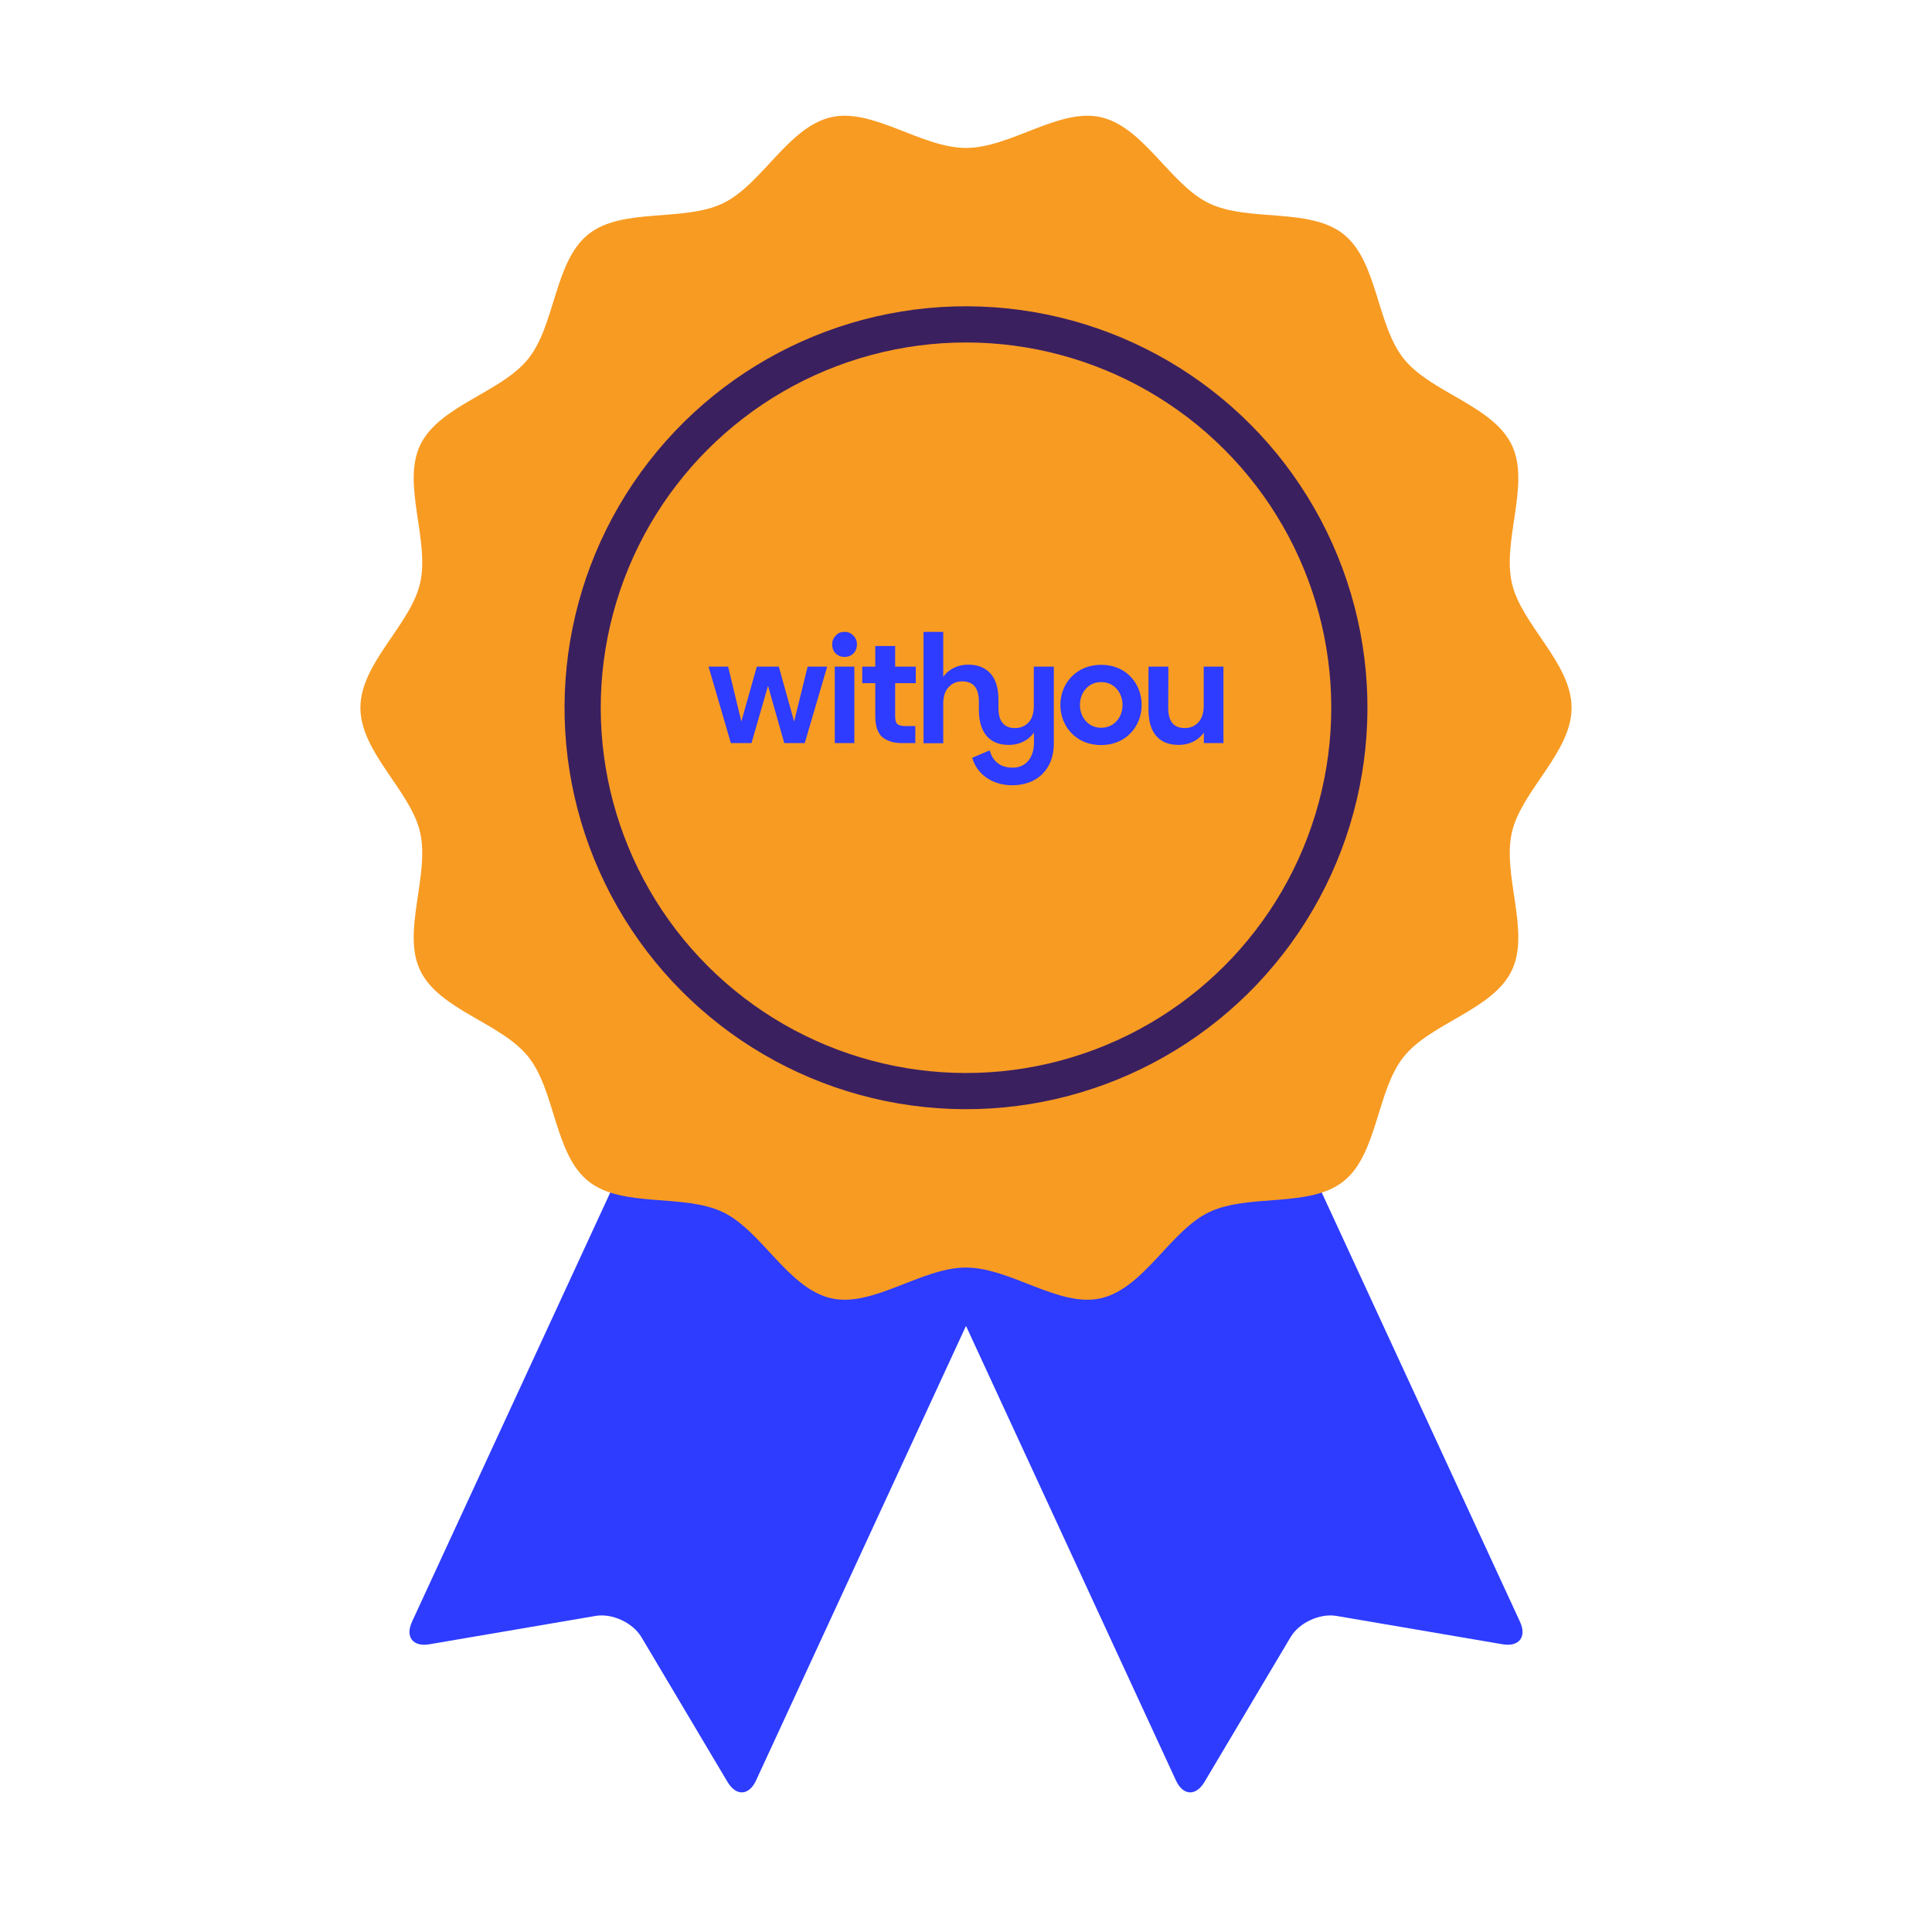
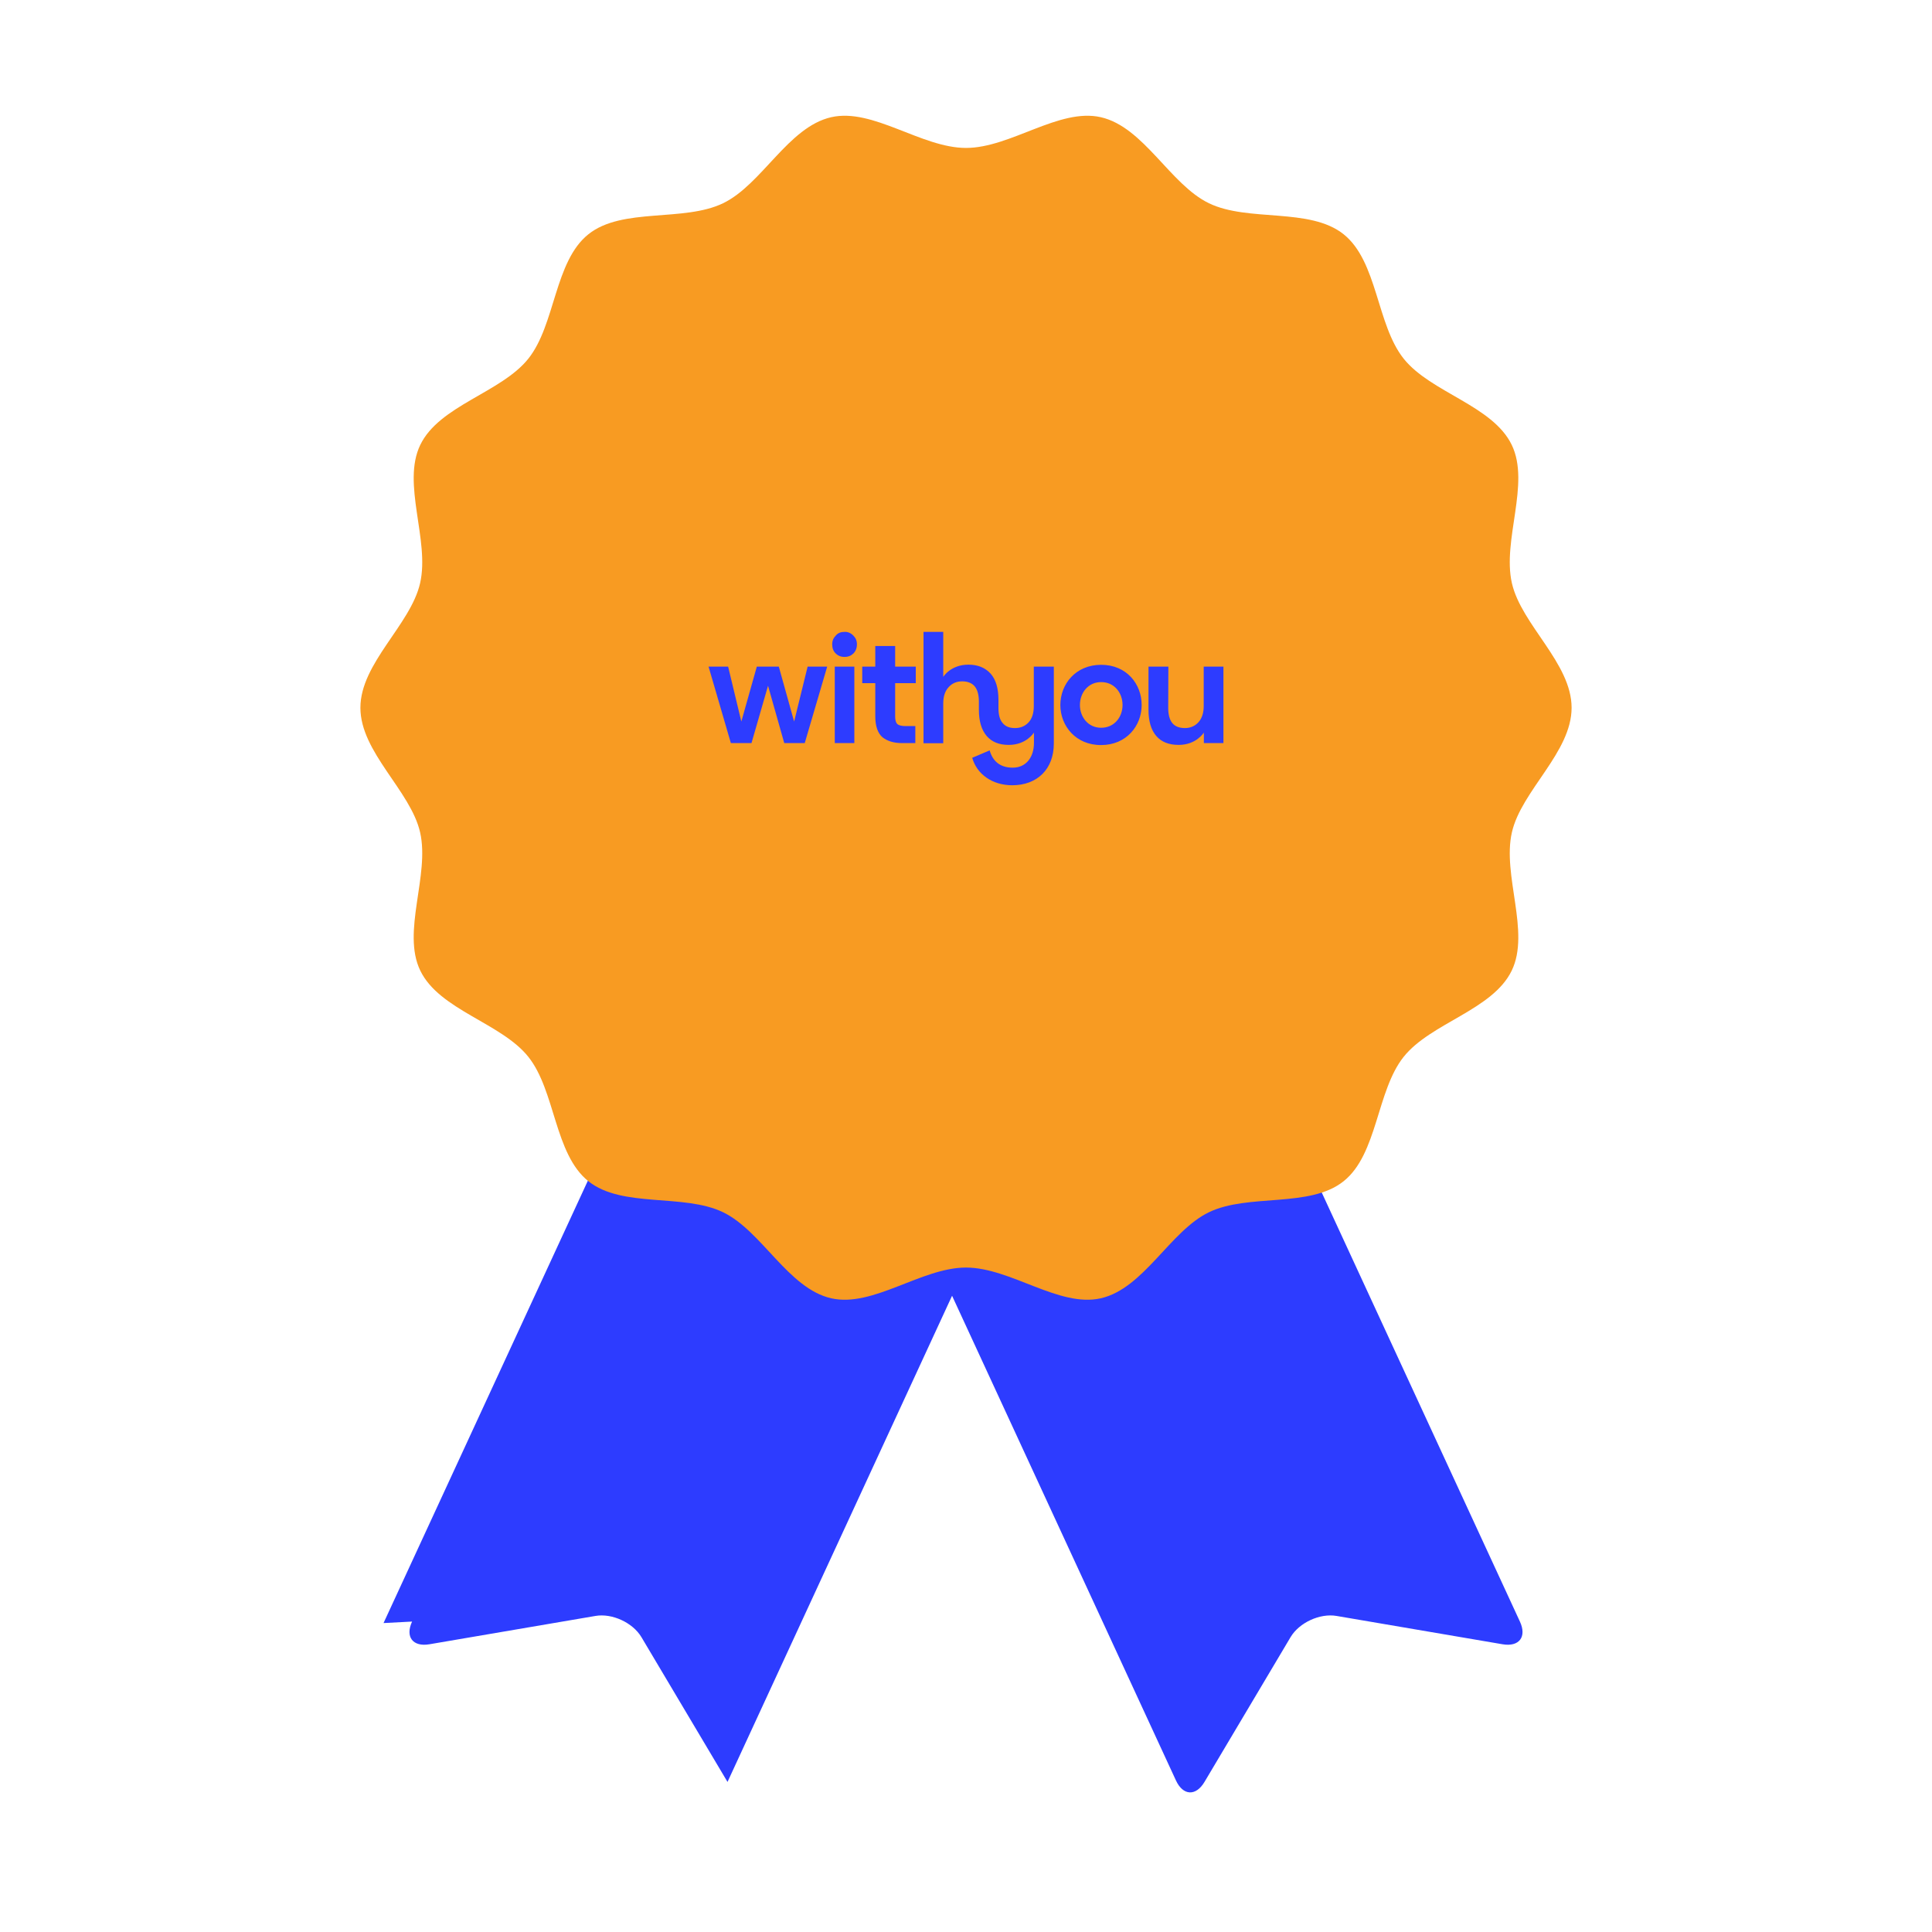
<svg xmlns="http://www.w3.org/2000/svg" id="Layer_1" width="500" height="500" viewBox="0 0 500 500">
  <defs>
    <style>.cls-1{fill:#f89b22;}.cls-1,.cls-2,.cls-3{stroke-width:0px;}.cls-2{fill:#2d3cff;}.cls-3{fill:#3b2060;}</style>
  </defs>
  <path class="cls-2" d="m393.353,419.661c1.831,3.964-.193,6.607-4.497,5.873l-42.973-7.332c-4.305-.735-9.653,1.736-11.884,5.489l-22.278,37.471c-2.232,3.754-5.556,3.581-7.387-.383l-76.611-165.86c-1.831-3.964-.086-8.706,3.878-10.537l74.603-34.459c3.964-1.831,8.706-.086,10.537,3.879l76.611,165.86Z" />
-   <path class="cls-2" d="m106.647,419.661c-1.831,3.964.193,6.607,4.497,5.873l42.973-7.332c4.304-.735,9.652,1.736,11.884,5.489l22.278,37.471c2.232,3.754,5.556,3.581,7.387-.383l76.611-165.86c1.831-3.964.086-8.706-3.879-10.537l-74.603-34.459c-3.964-1.831-8.706-.086-10.537,3.879l-76.611,165.86Z" />
+   <path class="cls-2" d="m106.647,419.661c-1.831,3.964.193,6.607,4.497,5.873l42.973-7.332c4.304-.735,9.652,1.736,11.884,5.489l22.278,37.471l76.611-165.86c1.831-3.964.086-8.706-3.879-10.537l-74.603-34.459c-3.964-1.831-8.706-.086-10.537,3.879l-76.611,165.86Z" />
  <path class="cls-1" d="m406.729,183.163c0,11.537-13,21.458-15.453,32.253-2.534,11.146,4.814,25.711-.038,35.767-4.931,10.222-20.95,13.53-27.961,22.31-7.045,8.823-6.731,25.165-15.554,32.21-8.78,7.011-24.633,3.094-34.854,8.025-10.056,4.851-16.844,19.735-27.99,22.268-10.794,2.454-23.342-7.955-34.88-7.955s-24.085,10.409-34.879,7.955c-11.146-2.534-17.934-17.417-27.99-22.269-10.222-4.931-26.074-1.014-34.854-8.025-8.823-7.045-8.509-23.388-15.554-32.21-7.011-8.78-23.029-12.088-27.96-22.31-4.851-10.056,2.496-24.62-.037-35.766-2.454-10.794-15.453-20.715-15.453-32.253s13-21.458,15.453-32.253c2.534-11.146-4.814-25.711.038-35.767,4.931-10.222,20.95-13.53,27.961-22.31,7.045-8.823,6.731-25.165,15.554-32.21,8.78-7.011,24.633-3.094,34.854-8.025,10.056-4.851,16.844-19.735,27.99-22.268,10.794-2.454,23.342,7.955,34.88,7.955s24.085-10.409,34.879-7.955c11.146,2.534,17.934,17.417,27.99,22.269,10.222,4.931,26.074,1.014,34.854,8.025,8.823,7.045,8.509,23.388,15.554,32.21,7.011,8.78,23.029,12.088,27.96,22.31,4.851,10.056-2.496,24.62.037,35.766,2.454,10.794,15.453,20.715,15.453,32.253Z" />
-   <circle class="cls-3" cx="250" cy="183.163" r="103.896" transform="translate(42.112 413.014) rotate(-84.101)" />
  <circle class="cls-1" cx="250" cy="183.163" r="94.528" transform="translate(-56.292 230.424) rotate(-45)" />
  <path class="cls-2" d="m209.012,172.522h5.065l-5.811,19.788h-5.3l-4.2-14.84-4.28,14.84h-5.34l-5.771-19.788h5.065l3.417,14.213,4.005-14.213h5.692l3.965,14.213,3.494-14.213Zm9.58-2.513c-.903.039-1.727-.314-2.317-.903-.627-.589-.903-1.413-.903-2.355,0-.903.315-1.649.903-2.238.59-.706,1.336-.982,2.317-.982.824-.039,1.649.315,2.278.982.588.589.903,1.336.903,2.238,0,.942-.315,1.766-.903,2.355-.59.589-1.336.903-2.278.903Zm-2.552,2.513v19.788h5.065v-19.788h-5.065Zm20.848,19.788h-3.456c-2.119,0-3.768-.51-5.025-1.492-1.216-1.021-1.884-2.866-1.884-5.418v-8.598h-3.376v-4.28h3.376v-5.339h5.143v5.339h5.34v4.28h-5.34v8.637c0,.942.197,1.609.589,1.963.432.353,1.177.51,2.159.51h2.474v4.397Zm30.661-19.788h5.183v19.906c0,6.635-4.318,10.796-10.757,10.796-5.143,0-9.148-2.826-10.365-7.106l4.516-1.923c.745,2.67,2.59,4.476,5.967,4.476,3.493,0,5.495-2.748,5.495-6.399v-2.67c-.039,0-1.923,3.18-6.516,3.18-2.474,0-4.359-.745-5.693-2.276-1.374-1.61-2.042-3.848-2.042-6.832v-2.042c0-1.766-.353-3.062-1.021-3.926-.707-.903-1.846-1.374-3.297-1.374-1.454,0-2.631.51-3.535,1.531-.903.982-1.373,2.355-1.373,4.239v10.247h-5.104v-28.817h5.104v11.661c0-.039,1.923-3.18,6.516-3.18,2.514,0,4.398.825,5.772,2.356,1.334,1.531,2.002,3.768,2.002,6.791v2.042c0,1.728.314,3.023,1.06,3.886.707.904,1.767,1.336,3.219,1.336,1.454,0,2.631-.51,3.535-1.492.903-.982,1.333-2.434,1.333-4.201v-10.208Zm17.432,20.298c6.556,0,10.482-4.986,10.482-10.364,0-5.419-3.886-10.405-10.482-10.405s-10.561,4.986-10.561,10.405c0,5.378,3.965,10.404,10.561,10.364Zm0-4.476c-3.415,0-5.496-2.826-5.496-5.889,0-3.102,2.081-5.929,5.496-5.929,3.455,0,5.536,2.828,5.536,5.929,0,3.062-2.081,5.889-5.536,5.889Zm12.25-4.672v-11.15h5.143l-.039,10.679c0,1.728.352,3.023,1.021,3.886.706.904,1.845,1.336,3.297,1.336,1.413,0,2.591-.51,3.494-1.492s1.374-2.434,1.374-4.201v-10.208h5.104v19.788h-5.065v-2.709c-.039.039-1.963,3.18-6.517,3.18-2.513,0-4.436-.745-5.771-2.276-1.375-1.571-2.042-3.848-2.042-6.832Z" />
</svg>